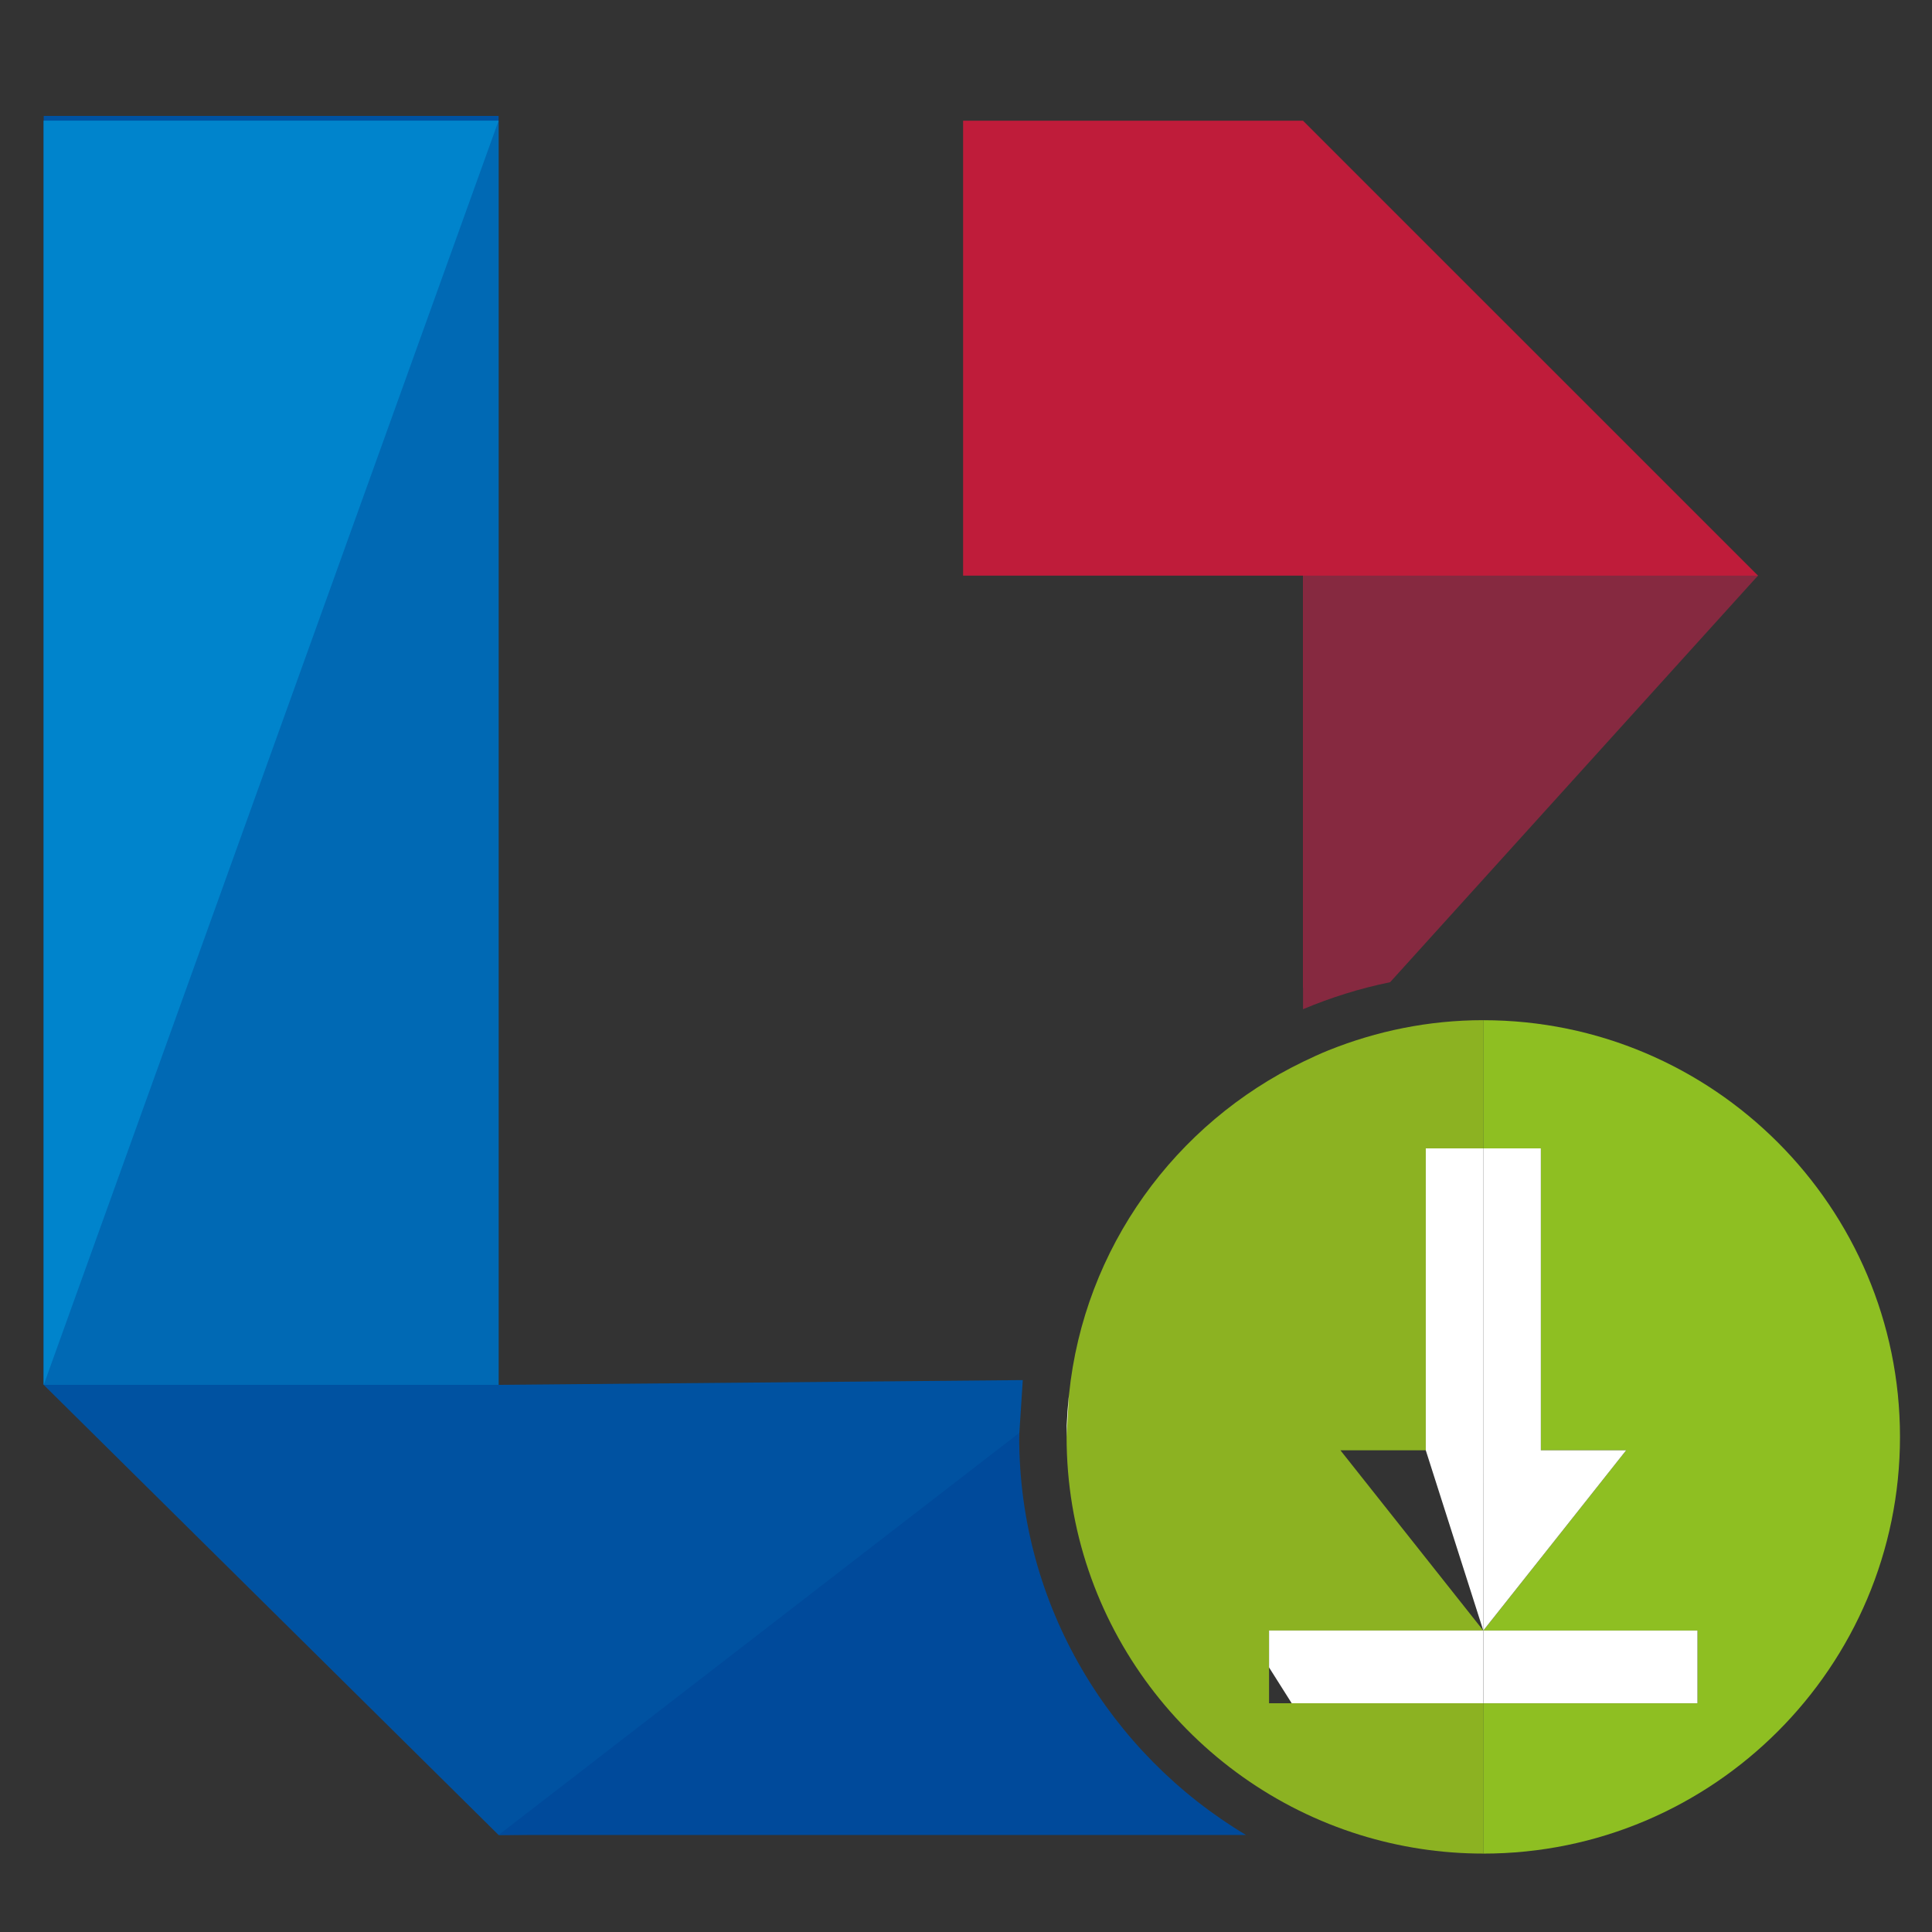
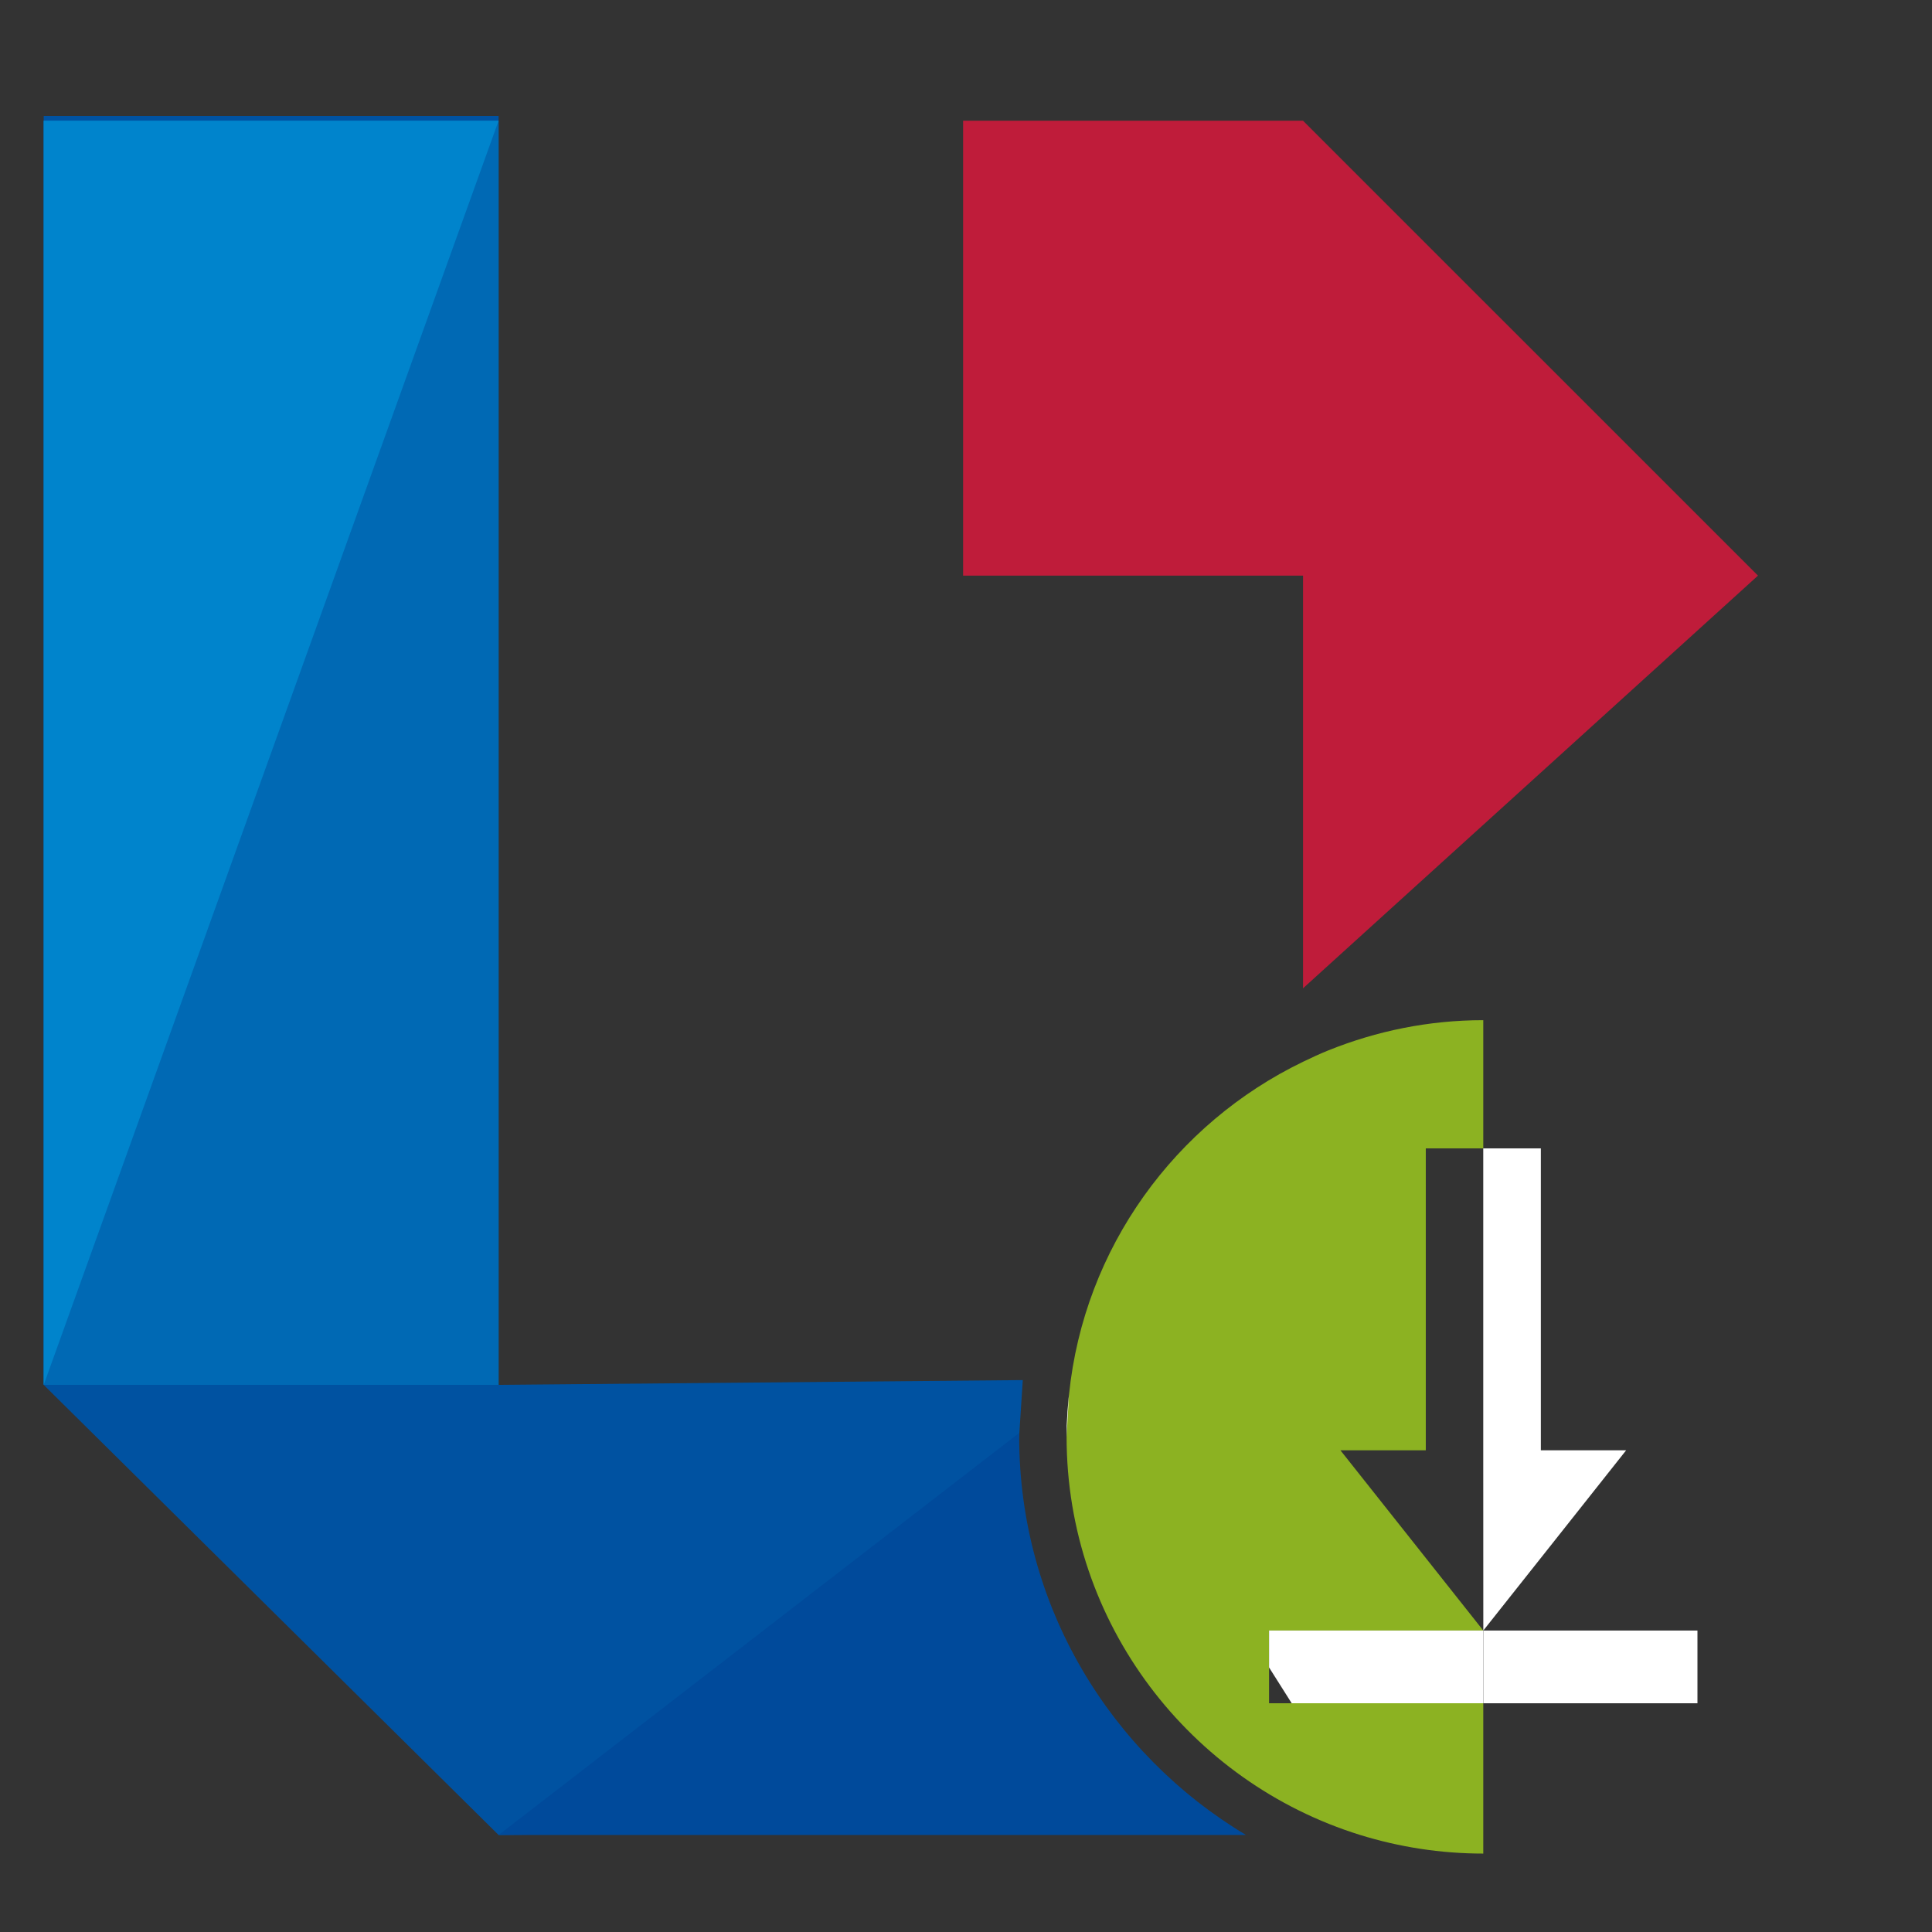
<svg xmlns="http://www.w3.org/2000/svg" version="1.1" id="Warstwa_1" x="0px" y="0px" width="100px" height="100px" viewBox="0 0 100 100" enable-background="new 0 0 100 100" xml:space="preserve">
  <rect x="0" y="0" width="100" height="100" fill="#333333" stroke="none" />
  <polygon fill="#0052A1" points="52.939,71.433 25.807,71.681 25.807,6 2.262,6 2.262,71.681 25.807,94.979 56.843,94.602   51.854,82.095 52.762,74.161 " />
  <path fill="#0069B4" d="M2.262,6.249h23.545v65.432H2.262V6.249z" />
  <path fill="#0084CC" d="M25.807,6.249H2.262v65.432" />
  <path fill="#BF1C3A" d="M67.445,29.794v21.36l23.548-21.36L67.445,6.249H49.85v23.545" />
  <path fill="#862940" d="M68.533,65.974" />
  <g>
-     <path fill="#862940" d="M90.993,29.794H67.445v22.443c1.437-0.606,2.944-1.079,4.507-1.398L90.993,29.794z" />
    <path fill="#8CB222" d="M73.798,59.441h2.976v-6.637c-2.831,0-5.532,0.564-8.012,1.561c-0.448,0.181-0.884,0.383-1.316,0.592   c-6.599,3.185-11.338,9.618-12.113,17.219c-0.073,0.724-0.126,1.453-0.126,2.196c0,9.675,6.405,17.882,15.196,20.606   c2.017,0.624,4.153,0.963,6.371,0.963v-7.78h-9.914h-1.174v-1.855v-1.909h11.088v-0.001l-3.694-4.662l-3.699-4.666h4.418V59.441z" />
    <path fill="#004A9B" d="M52.753,74.372c0-0.071,0.009-0.141,0.009-0.211L25.807,94.979h38.687   C57.477,90.78,52.753,83.128,52.753,74.372z" />
    <path fill="#FFFFFF" d="M55.206,74.372c0-0.743,0.053-1.473,0.126-2.196" />
    <polygon fill="#0084CC" points="76.773,84.396 76.773,84.396 76.776,84.396  " />
-     <path fill="#8EBF22" d="M76.773,52.805v6.637h2.98v15.626h4.415l-3.696,4.666l-3.696,4.663H87.86v3.765H76.776h-0.003v7.78   c11.895,0,21.57-9.676,21.57-21.569c0-11.892-9.676-21.567-21.567-21.567" />
    <rect x="76.776" y="84.396" fill="#FFFFFF" width="11.084" height="3.765" />
    <polygon fill="#FFFFFF" points="76.776,84.396 80.473,79.733 84.169,75.067 79.754,75.067 79.754,59.441 76.773,59.441    76.773,75.295  " />
    <polygon fill="#862940" points="76.773,84.392 76.773,84.396 76.776,84.396  " />
-     <polyline fill="#FFFFFF" points="76.773,84.392 76.773,75.295 76.773,59.441 73.798,59.441 73.798,75.067  " />
    <polyline fill="#FFFFFF" points="76.773,84.396 65.686,84.396 65.686,86.306 66.859,88.161 76.773,88.161  " />
-     <path fill="#862940" d="M65.686,86.306" />
    <path fill="#862940" d="M66.859,88.161" />
  </g>
</svg>